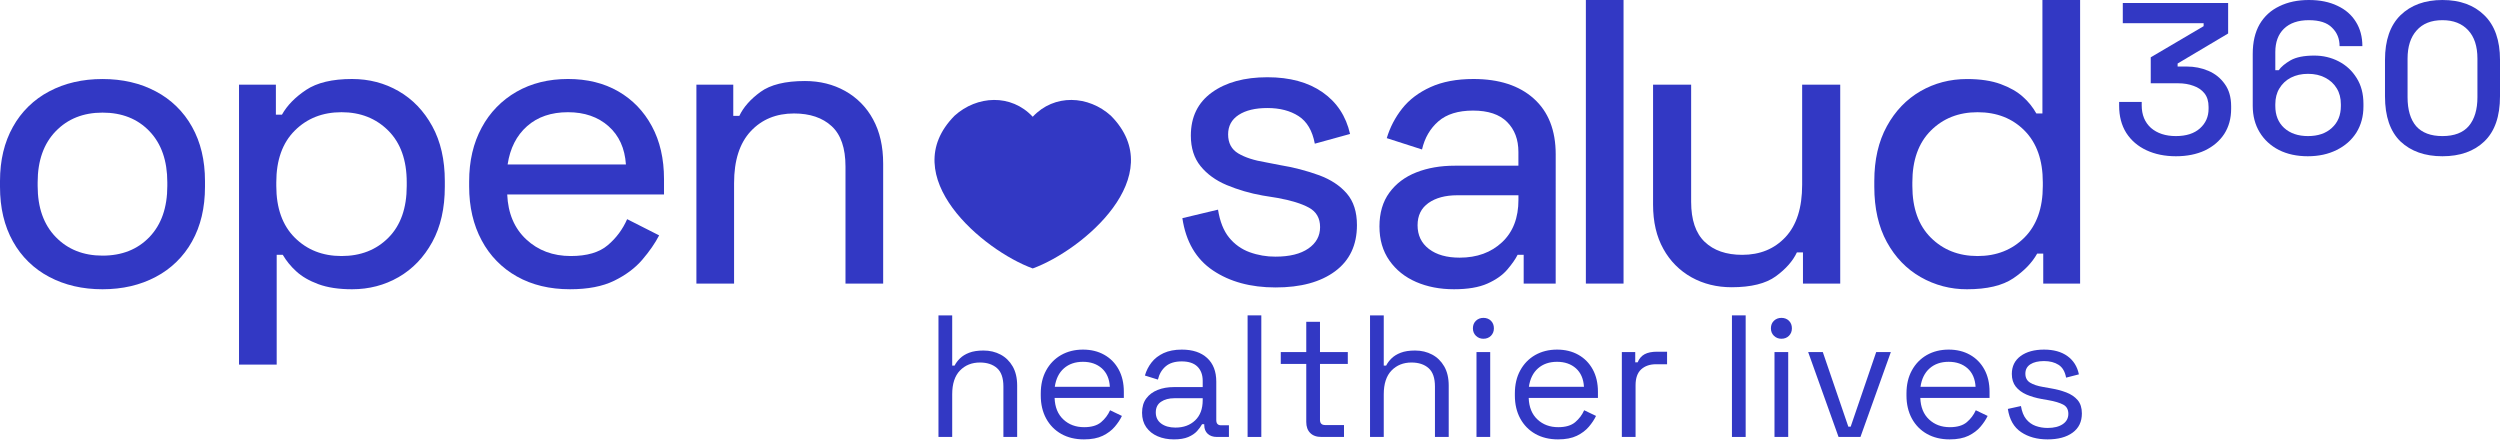
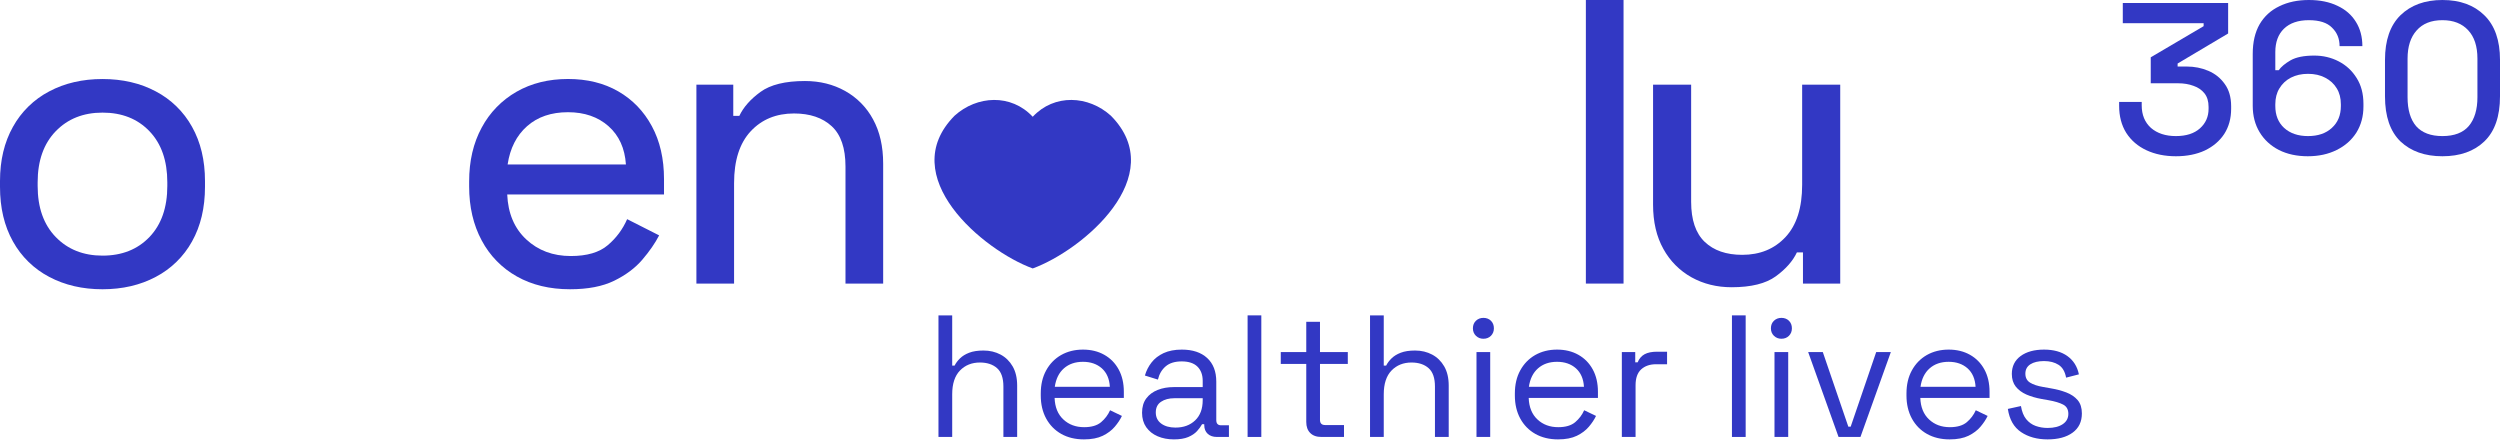
<svg xmlns="http://www.w3.org/2000/svg" width="383" height="68" viewBox="0 0 383 68" fill="none">
  <path d="M143.774 66.941V48.314H145.877V56.011H146.244C146.436 55.621 146.713 55.254 147.069 54.904C147.431 54.548 147.9 54.26 148.476 54.039C149.058 53.813 149.793 53.7 150.675 53.7C151.641 53.7 152.511 53.909 153.291 54.322C154.066 54.734 154.682 55.339 155.139 56.13C155.597 56.927 155.829 57.905 155.829 59.063V66.941H153.721V59.216C153.721 57.922 153.399 56.983 152.755 56.407C152.11 55.831 151.234 55.537 150.127 55.537C148.883 55.537 147.866 55.944 147.069 56.763C146.278 57.577 145.877 58.792 145.877 60.408V66.941H143.774Z" fill="#3238C4" />
  <path d="M166.057 67.314C164.735 67.314 163.576 67.032 162.587 66.478C161.599 65.918 160.824 65.133 160.27 64.116C159.722 63.104 159.445 61.928 159.445 60.595V60.278C159.445 58.933 159.717 57.752 160.27 56.746C160.819 55.74 161.582 54.955 162.554 54.395C163.531 53.841 164.65 53.559 165.911 53.559C167.143 53.559 168.228 53.824 169.166 54.35C170.104 54.876 170.844 55.621 171.375 56.593C171.907 57.56 172.172 58.707 172.172 60.03V60.968H161.565C161.615 62.375 162.062 63.477 162.91 64.263C163.752 65.054 164.814 65.444 166.091 65.444C167.216 65.444 168.081 65.189 168.685 64.681C169.284 64.172 169.748 63.562 170.064 62.85L171.878 63.72C171.618 64.274 171.251 64.822 170.782 65.376C170.313 65.93 169.697 66.393 168.945 66.76C168.188 67.128 167.227 67.314 166.057 67.314ZM161.593 59.261H170.03C169.963 58.046 169.55 57.102 168.804 56.43C168.052 55.763 167.086 55.429 165.905 55.429C164.724 55.429 163.752 55.763 162.994 56.43C162.231 57.102 161.768 58.046 161.593 59.261Z" fill="#3238C4" />
  <path d="M179.835 67.314C178.919 67.314 178.094 67.156 177.354 66.84C176.614 66.523 176.031 66.06 175.602 65.449C175.178 64.839 174.963 64.099 174.963 63.234C174.963 62.352 175.178 61.623 175.602 61.047C176.031 60.465 176.619 60.03 177.36 59.736C178.1 59.442 178.925 59.301 179.846 59.301H184.254V58.346C184.254 57.424 183.983 56.695 183.446 56.164C182.904 55.633 182.101 55.367 181.033 55.367C179.987 55.367 179.168 55.621 178.575 56.13C177.987 56.633 177.591 57.311 177.393 58.153L175.399 57.532C175.613 56.791 175.952 56.124 176.416 55.531C176.879 54.932 177.495 54.457 178.264 54.096C179.038 53.74 179.965 53.559 181.05 53.559C182.711 53.559 184.006 53.988 184.938 54.847C185.865 55.701 186.334 56.91 186.334 58.47V64.359C186.334 64.89 186.577 65.155 187.074 65.155H188.272V66.941H186.413C185.837 66.941 185.368 66.777 185.017 66.455C184.667 66.127 184.492 65.687 184.492 65.127V64.986H184.158C183.972 65.325 183.717 65.681 183.39 66.043C183.056 66.41 182.604 66.71 182.039 66.953C181.468 67.196 180.733 67.314 179.835 67.314ZM180.084 65.506C181.321 65.506 182.327 65.138 183.101 64.398C183.87 63.663 184.254 62.635 184.254 61.312V61.007H179.931C179.1 61.007 178.411 61.188 177.874 61.55C177.337 61.906 177.066 62.454 177.066 63.183C177.066 63.918 177.343 64.483 177.902 64.895C178.456 65.302 179.185 65.506 180.084 65.506Z" fill="#3238C4" />
  <path d="M191.132 48.314H193.234V66.941H191.132V48.314Z" fill="#3238C4" />
  <path d="M202.442 66.941C201.696 66.941 201.125 66.738 200.719 66.325C200.317 65.918 200.119 65.359 200.119 64.641V55.757H196.214V53.932H200.119V49.303H202.222V53.932H206.483V55.757H202.222V64.319C202.222 64.85 202.482 65.116 203.007 65.116H205.901V66.941H202.442Z" fill="#3238C4" />
  <path d="M209.888 66.941V48.314H211.991V56.011H212.358C212.55 55.621 212.827 55.254 213.183 54.904C213.545 54.548 214.014 54.26 214.59 54.039C215.172 53.813 215.907 53.7 216.789 53.7C217.755 53.7 218.625 53.909 219.405 54.322C220.179 54.734 220.795 55.339 221.253 56.13C221.711 56.927 221.943 57.905 221.943 59.063V66.941H219.835V59.216C219.835 57.922 219.513 56.983 218.868 56.407C218.224 55.831 217.348 55.537 216.24 55.537C214.997 55.537 213.98 55.944 213.183 56.763C212.392 57.577 211.991 58.792 211.991 60.408V66.941H209.888Z" fill="#3238C4" />
  <path d="M226.198 66.941V53.932H228.3V66.941H226.198ZM227.254 51.897C226.802 51.897 226.424 51.745 226.113 51.445C225.802 51.14 225.649 50.761 225.649 50.298C225.649 49.823 225.802 49.439 226.113 49.139C226.424 48.845 226.802 48.698 227.254 48.698C227.723 48.698 228.113 48.845 228.413 49.139C228.712 49.439 228.865 49.823 228.865 50.298C228.865 50.761 228.712 51.14 228.413 51.445C228.113 51.745 227.723 51.897 227.254 51.897Z" fill="#3238C4" />
  <path d="M238.689 67.314C237.367 67.314 236.208 67.032 235.219 66.478C234.23 65.918 233.456 65.133 232.902 64.116C232.354 63.104 232.077 61.928 232.077 60.595V60.278C232.077 58.933 232.348 57.752 232.902 56.746C233.45 55.74 234.213 54.955 235.185 54.395C236.163 53.841 237.282 53.559 238.542 53.559C239.774 53.559 240.859 53.824 241.798 54.35C242.736 54.876 243.476 55.621 244.007 56.593C244.539 57.56 244.804 58.707 244.804 60.03V60.968H234.196C234.247 62.375 234.694 63.477 235.541 64.263C236.384 65.054 237.446 65.444 238.723 65.444C239.848 65.444 240.713 65.189 241.317 64.681C241.916 64.172 242.38 63.562 242.696 62.85L244.51 63.72C244.25 64.274 243.883 64.822 243.414 65.376C242.945 65.93 242.329 66.393 241.577 66.76C240.82 67.128 239.859 67.314 238.689 67.314ZM234.225 59.261H242.662C242.594 58.046 242.182 57.102 241.436 56.43C240.684 55.763 239.718 55.429 238.537 55.429C237.356 55.429 236.384 55.763 235.626 56.43C234.863 57.102 234.4 58.046 234.225 59.261Z" fill="#3238C4" />
  <path d="M248.466 66.941V53.932H250.518V55.514H250.885C251.117 54.949 251.473 54.531 251.948 54.271C252.428 54.011 253.061 53.881 253.852 53.881H255.395V55.802H253.705C252.767 55.802 252.01 56.062 251.433 56.582C250.857 57.108 250.569 57.916 250.569 59.024V66.941H248.466Z" fill="#3238C4" />
  <path d="M265.334 48.314H267.436V66.941H265.334V48.314Z" fill="#3238C4" />
  <path d="M271.852 66.941V53.932H273.954V66.941H271.852ZM272.909 51.897C272.457 51.897 272.078 51.745 271.767 51.445C271.456 51.14 271.304 50.761 271.304 50.298C271.304 49.823 271.456 49.439 271.767 49.139C272.078 48.845 272.457 48.698 272.909 48.698C273.378 48.698 273.768 48.845 274.067 49.139C274.367 49.439 274.519 49.823 274.519 50.298C274.519 50.761 274.367 51.14 274.067 51.445C273.768 51.745 273.378 51.897 272.909 51.897Z" fill="#3238C4" />
  <path d="M281.666 66.941L277.009 53.932H279.252L283.163 65.365H283.525L287.436 53.932H289.679L285.022 66.941H281.666Z" fill="#3238C4" />
  <path d="M298.684 67.314C297.362 67.314 296.203 67.032 295.214 66.478C294.225 65.918 293.451 65.133 292.897 64.116C292.349 63.104 292.072 61.928 292.072 60.595V60.278C292.072 58.933 292.344 57.752 292.897 56.746C293.446 55.74 294.209 54.955 295.181 54.395C296.158 53.841 297.277 53.559 298.537 53.559C299.769 53.559 300.855 53.824 301.793 54.35C302.731 54.876 303.471 55.621 304.002 56.593C304.534 57.56 304.799 58.707 304.799 60.03V60.968H294.192C294.242 62.375 294.689 63.477 295.537 64.263C296.379 65.054 297.441 65.444 298.718 65.444C299.843 65.444 300.708 65.189 301.312 64.681C301.911 64.172 302.375 63.562 302.691 62.85L304.505 63.72C304.245 64.274 303.878 64.822 303.409 65.376C302.94 65.93 302.324 66.393 301.572 66.76C300.815 67.128 299.854 67.314 298.684 67.314ZM294.22 59.261H302.657C302.59 58.046 302.177 57.102 301.431 56.43C300.679 55.763 299.713 55.429 298.532 55.429C297.351 55.429 296.379 55.763 295.621 56.43C294.858 57.102 294.395 58.046 294.22 59.261Z" fill="#3238C4" />
  <path d="M313.694 67.314C312.089 67.314 310.733 66.941 309.625 66.195C308.518 65.449 307.845 64.268 307.602 62.646L309.608 62.205C309.75 63.053 310.015 63.72 310.405 64.206C310.801 64.692 311.281 65.042 311.858 65.251C312.428 65.455 313.044 65.562 313.694 65.562C314.678 65.562 315.452 65.365 316.023 64.975C316.588 64.59 316.87 64.065 316.87 63.404C316.87 62.731 316.605 62.256 316.068 61.979C315.531 61.702 314.785 61.476 313.841 61.312L312.756 61.12C311.908 60.968 311.145 60.742 310.456 60.448C309.772 60.148 309.224 59.741 308.817 59.233C308.416 58.718 308.212 58.074 308.212 57.289C308.212 56.119 308.665 55.203 309.563 54.542C310.467 53.886 311.66 53.559 313.146 53.559C314.615 53.559 315.814 53.892 316.729 54.553C317.65 55.215 318.238 56.147 318.487 57.351L316.526 57.854C316.356 56.933 315.977 56.277 315.378 55.893C314.779 55.508 314.033 55.316 313.146 55.316C312.264 55.316 311.569 55.48 311.055 55.808C310.546 56.136 310.286 56.616 310.286 57.243C310.286 57.871 310.529 58.328 311.01 58.622C311.49 58.916 312.146 59.137 312.977 59.278L314.062 59.47C314.977 59.623 315.808 59.837 316.543 60.114C317.283 60.397 317.865 60.792 318.3 61.301C318.73 61.81 318.944 62.488 318.944 63.336C318.944 64.607 318.475 65.585 317.526 66.28C316.582 66.969 315.305 67.314 313.694 67.314Z" fill="#3238C4" />
-   <path d="M15.702 44.314C12.64 44.314 9.92 43.683 7.542 42.421C5.198 41.196 3.266 39.309 1.986 36.995C0.661 34.633 -0.001 31.838 2.27468e-06 28.611V27.742C2.27468e-06 24.557 0.662 21.785 1.986 19.426C3.266 17.112 5.198 15.225 7.542 14C9.919 12.738 12.639 12.107 15.702 12.107C18.765 12.107 21.486 12.738 23.864 14C26.207 15.226 28.138 17.113 29.419 19.426C30.743 21.784 31.405 24.556 31.405 27.742V28.611C31.405 31.838 30.743 34.631 29.419 36.99C28.139 39.304 26.207 41.191 23.864 42.417C21.484 43.681 18.764 44.314 15.702 44.314ZM15.702 39.163C18.681 39.163 21.081 38.211 22.901 36.307C24.721 34.403 25.632 31.797 25.632 28.487V27.928C25.632 24.619 24.722 22.013 22.901 20.108C21.08 18.204 18.681 17.252 15.702 17.253C12.764 17.253 10.374 18.205 8.534 20.108C6.694 22.011 5.772 24.618 5.768 27.928V28.487C5.768 31.798 6.69 34.405 8.534 36.307C10.378 38.21 12.768 39.161 15.702 39.163Z" fill="#3238C4" />
-   <path d="M36.617 55.858V12.97H42.265V17.564H43.197C43.982 16.157 45.213 14.895 46.889 13.778C48.565 12.661 50.913 12.102 53.934 12.102C56.54 12.102 58.919 12.722 61.071 13.963C63.222 15.204 64.939 16.993 66.222 19.332C67.505 21.673 68.146 24.474 68.146 27.737V28.607C68.146 31.916 67.505 34.74 66.222 37.079C64.94 39.418 63.223 41.209 61.071 42.452C58.919 43.693 56.54 44.314 53.934 44.314C51.906 44.314 50.189 44.056 48.783 43.538C47.377 43.021 46.239 42.359 45.368 41.552C44.562 40.822 43.872 39.975 43.32 39.038H42.389V55.858H36.617ZM52.319 39.224C55.257 39.224 57.657 38.283 59.519 36.4C61.382 34.518 62.313 31.88 62.312 28.486V27.928C62.312 24.536 61.371 21.898 59.489 20.015C57.606 18.132 55.216 17.19 52.319 17.191C49.423 17.191 47.034 18.132 45.151 20.015C43.269 21.897 42.328 24.535 42.328 27.928V28.486C42.328 31.88 43.269 34.518 45.151 36.4C47.034 38.282 49.423 39.223 52.319 39.224Z" fill="#3238C4" />
+   <path d="M15.702 44.314C12.64 44.314 9.92 43.683 7.542 42.421C5.198 41.196 3.266 39.309 1.986 36.995C0.661 34.633 -0.001 31.838 2.27468e-06 28.611V27.742C2.27468e-06 24.557 0.662 21.785 1.986 19.426C3.266 17.112 5.198 15.225 7.542 14C9.919 12.738 12.639 12.107 15.702 12.107C18.765 12.107 21.486 12.738 23.864 14C26.207 15.226 28.138 17.113 29.419 19.426C30.743 21.784 31.405 24.556 31.405 27.742V28.611C31.405 31.838 30.743 34.631 29.419 36.99C28.139 39.304 26.207 41.191 23.864 42.417C21.484 43.681 18.764 44.314 15.702 44.314M15.702 39.163C18.681 39.163 21.081 38.211 22.901 36.307C24.721 34.403 25.632 31.797 25.632 28.487V27.928C25.632 24.619 24.722 22.013 22.901 20.108C21.08 18.204 18.681 17.252 15.702 17.253C12.764 17.253 10.374 18.205 8.534 20.108C6.694 22.011 5.772 24.618 5.768 27.928V28.487C5.768 31.798 6.69 34.405 8.534 36.307C10.378 38.21 12.768 39.161 15.702 39.163Z" fill="#3238C4" />
  <path d="M87.326 44.313C84.223 44.313 81.513 43.662 79.195 42.359C76.899 41.078 75.024 39.159 73.796 36.834C72.514 34.455 71.873 31.693 71.873 28.548V27.803C71.873 24.66 72.514 21.908 73.797 19.548C75.021 17.25 76.872 15.346 79.134 14.056C81.41 12.753 84.038 12.101 87.017 12.101C89.953 12.101 92.519 12.732 94.713 13.994C96.906 15.256 98.624 17.035 99.864 19.331C101.106 21.628 101.726 24.327 101.726 27.43V29.791H77.706C77.83 32.687 78.802 34.983 80.623 36.679C82.444 38.375 84.72 39.224 87.45 39.224C89.932 39.224 91.826 38.666 93.129 37.548C94.405 36.469 95.414 35.109 96.078 33.575L100.98 36.059C100.36 37.259 99.501 38.5 98.404 39.783C97.308 41.065 95.87 42.141 94.091 43.01C92.312 43.88 90.057 44.314 87.326 44.313ZM77.767 25.198H95.891C95.725 22.715 94.836 20.76 93.222 19.332C91.608 17.904 89.539 17.191 87.016 17.191C84.449 17.191 82.36 17.905 80.747 19.332C79.134 20.759 78.141 22.714 77.767 25.198Z" fill="#3238C4" />
  <path d="M106.689 43.445V12.972H112.337V17.751H113.268C113.889 16.427 114.965 15.207 116.496 14.089C118.028 12.971 120.303 12.412 123.323 12.413C125.597 12.413 127.646 12.92 129.467 13.934C131.281 14.942 132.768 16.45 133.75 18.279C134.784 20.162 135.301 22.427 135.301 25.075V43.445H129.529V25.509C129.529 22.695 128.826 20.638 127.419 19.337C126.012 18.037 124.088 17.385 121.647 17.383C118.916 17.383 116.702 18.293 115.006 20.113C113.309 21.933 112.46 24.581 112.46 28.058V43.445H106.689Z" fill="#3238C4" />
-   <path d="M195.409 44.036C191.602 44.036 188.406 43.167 185.821 41.428C183.235 39.69 181.675 37.021 181.139 33.423L186.601 32.118C186.89 33.941 187.457 35.368 188.303 36.401C189.125 37.417 190.209 38.19 191.437 38.635C192.71 39.097 194.055 39.328 195.409 39.318C197.561 39.318 199.236 38.904 200.437 38.077C201.637 37.249 202.237 36.154 202.237 34.793C202.237 33.428 201.669 32.435 200.534 31.814C199.4 31.193 197.794 30.696 195.719 30.324L193.423 29.952C191.528 29.619 189.675 29.078 187.899 28.338C186.243 27.636 184.919 26.674 183.927 25.453C182.934 24.231 182.438 22.671 182.437 20.771C182.437 17.915 183.513 15.712 185.664 14.16C187.816 12.609 190.65 11.834 194.168 11.834C197.601 11.834 200.414 12.599 202.608 14.13C204.802 15.66 206.209 17.791 206.829 20.522L201.429 22.012C201.057 20.025 200.229 18.619 198.947 17.791C197.665 16.963 196.071 16.549 194.168 16.55C192.306 16.55 190.837 16.902 189.761 17.606C188.685 18.309 188.147 19.302 188.147 20.585C188.147 21.91 188.664 22.883 189.699 23.502C190.734 24.121 192.14 24.576 193.919 24.867L196.153 25.302C198.183 25.633 200.178 26.152 202.111 26.854C203.89 27.515 205.297 28.447 206.332 29.647C207.367 30.847 207.884 32.461 207.884 34.488C207.884 37.551 206.767 39.91 204.533 41.563C202.299 43.217 199.257 44.041 195.409 44.036Z" fill="#3238C4" />
-   <path d="M238.331 43.444H233.428V39.038H232.496C232.166 39.7 231.638 40.455 230.914 41.303C230.19 42.151 229.176 42.864 227.873 43.444C226.57 44.024 224.863 44.314 222.752 44.313C220.601 44.313 218.667 43.941 216.949 43.196C215.232 42.451 213.866 41.355 212.852 39.907C211.838 38.459 211.332 36.721 211.332 34.694C211.332 32.625 211.838 30.898 212.852 29.512C213.866 28.126 215.241 27.092 216.979 26.409C218.717 25.725 220.683 25.383 222.876 25.385H232.62V23.273C232.62 21.37 232.041 19.84 230.882 18.681C229.724 17.522 227.986 16.942 225.669 16.942C223.392 16.942 221.623 17.49 220.362 18.587C219.1 19.684 218.264 21.121 217.853 22.9L212.453 21.163C212.945 19.517 213.745 17.98 214.811 16.633C215.888 15.266 217.336 14.17 219.156 13.343C220.976 12.516 223.169 12.102 225.735 12.102C229.666 12.102 232.748 13.105 234.983 15.112C237.217 17.119 238.334 19.963 238.334 23.646L238.331 43.444ZM223.622 39.473C226.269 39.473 228.432 38.687 230.112 37.115C231.792 35.543 232.629 33.371 232.625 30.598V29.915H223.253C221.432 29.915 219.963 30.308 218.846 31.094C217.73 31.88 217.172 33.018 217.172 34.508C217.172 36.04 217.751 37.25 218.909 38.139C220.068 39.028 221.638 39.472 223.622 39.473Z" fill="#3238C4" />
  <path d="M242.955 43.444V0H248.727V43.444H242.955Z" fill="#3238C4" />
  <path d="M265.29 44.005C263.014 44.005 260.966 43.498 259.145 42.486C257.326 41.473 255.831 39.967 254.832 38.14C253.776 36.258 253.249 33.992 253.249 31.344V12.973H259.083V30.911C259.083 33.683 259.776 35.73 261.162 37.054C262.548 38.378 264.464 39.04 266.908 39.041C269.638 39.041 271.852 38.13 273.548 36.309C275.245 34.488 276.092 31.82 276.089 28.304V12.973H281.923V43.446H276.214V38.668H275.283C274.661 39.993 273.585 41.214 272.054 42.329C270.524 43.445 268.269 44.004 265.29 44.005Z" fill="#3238C4" />
-   <path d="M301.352 44.314C298.861 44.333 296.41 43.691 294.249 42.453C292.076 41.212 290.349 39.422 289.067 37.085C287.786 34.748 287.144 31.924 287.143 28.613V27.743C287.143 24.476 287.784 21.674 289.067 19.338C290.35 17.001 292.067 15.212 294.218 13.969C296.369 12.728 298.748 12.108 301.355 12.108C303.383 12.108 305.1 12.367 306.507 12.884C307.914 13.401 309.051 14.052 309.92 14.838C310.742 15.565 311.434 16.426 311.968 17.383H312.899V0H318.672V43.444H313.024V38.852H312.093C311.307 40.259 310.087 41.521 308.432 42.638C306.777 43.755 304.417 44.314 301.352 44.314ZM302.966 39.225C305.862 39.225 308.252 38.283 310.135 36.401C312.018 34.518 312.96 31.88 312.959 28.487V27.928C312.959 24.537 312.028 21.899 310.166 20.016C308.304 18.132 305.904 17.191 302.966 17.192C300.069 17.192 297.68 18.133 295.798 20.016C293.916 21.898 292.974 24.536 292.972 27.928V28.487C292.972 31.881 293.913 34.519 295.796 36.401C297.678 38.283 300.069 39.224 302.966 39.225Z" fill="#3238C4" />
  <path d="M158.215 41.126C150.586 38.345 137.071 26.983 146.245 17.724C149.675 14.624 154.901 14.337 158.215 17.889C161.527 14.335 166.756 14.625 170.184 17.724C179.362 26.99 165.832 38.35 158.215 41.126Z" fill="#3238C4" />
  <path d="M333.347 23.938C331.656 23.938 330.152 23.631 328.835 23.017C327.518 22.403 326.486 21.515 325.739 20.353C325.015 19.192 324.652 17.811 324.652 16.21V15.619H328.11V16.145C328.11 17.591 328.582 18.742 329.527 19.597C330.493 20.43 331.766 20.847 333.347 20.847C334.928 20.847 336.157 20.452 337.035 19.663C337.914 18.874 338.353 17.876 338.353 16.671V16.375C338.353 15.52 338.144 14.829 337.727 14.303C337.31 13.777 336.75 13.394 336.047 13.152C335.345 12.889 334.554 12.758 333.676 12.758H329.494V8.779L337.595 4.011V3.551H325.212V0.46H341.35V5.129L333.61 9.733V10.193H335.026C336.19 10.193 337.288 10.412 338.32 10.851C339.352 11.289 340.186 11.958 340.823 12.857C341.481 13.755 341.811 14.895 341.811 16.276V16.671C341.811 18.139 341.459 19.422 340.757 20.518C340.054 21.592 339.066 22.436 337.793 23.05C336.519 23.642 335.037 23.938 333.347 23.938Z" fill="#3238C4" />
  <path d="M353.55 23.938C351.881 23.938 350.41 23.62 349.137 22.984C347.863 22.326 346.875 21.417 346.173 20.255C345.47 19.093 345.119 17.745 345.119 16.21V8.253C345.119 6.456 345.47 4.943 346.173 3.716C346.897 2.488 347.907 1.567 349.202 0.954C350.498 0.318 352.002 0 353.714 0C355.405 0 356.865 0.296 358.095 0.888C359.324 1.458 360.268 2.28 360.927 3.354C361.585 4.406 361.915 5.645 361.915 7.069H358.424C358.424 5.93 358.04 4.987 357.271 4.242C356.525 3.474 355.339 3.091 353.714 3.091C352.068 3.091 350.794 3.529 349.894 4.406C349.016 5.261 348.577 6.456 348.577 7.99V10.752H349.104C349.477 10.226 350.081 9.722 350.915 9.24C351.771 8.757 352.979 8.516 354.538 8.516C355.899 8.516 357.15 8.812 358.292 9.404C359.434 9.996 360.345 10.84 361.026 11.936C361.728 13.032 362.079 14.358 362.079 15.915V16.309C362.079 17.822 361.717 19.159 360.993 20.321C360.268 21.46 359.258 22.348 357.963 22.984C356.689 23.62 355.218 23.938 353.55 23.938ZM353.583 20.847C355.12 20.847 356.338 20.43 357.238 19.597C358.16 18.764 358.621 17.646 358.621 16.243V15.98C358.621 15.038 358.413 14.227 357.996 13.547C357.579 12.846 356.986 12.298 356.217 11.903C355.471 11.508 354.593 11.311 353.583 11.311C352.595 11.311 351.716 11.508 350.948 11.903C350.201 12.298 349.62 12.846 349.202 13.547C348.785 14.227 348.577 15.038 348.577 15.98V16.243C348.577 17.646 349.027 18.764 349.927 19.597C350.849 20.43 352.068 20.847 353.583 20.847Z" fill="#3238C4" />
  <path d="M374.174 23.938C371.495 23.938 369.355 23.181 367.752 21.669C366.171 20.134 365.381 17.833 365.381 14.764V9.174C365.381 6.171 366.171 3.891 367.752 2.335C369.355 0.778 371.495 0 374.174 0C376.874 0 379.015 0.778 380.596 2.335C382.199 3.891 383 6.171 383 9.174V14.764C383 17.833 382.199 20.134 380.596 21.669C379.015 23.181 376.874 23.938 374.174 23.938ZM374.174 20.847C375.996 20.847 377.346 20.331 378.225 19.301C379.103 18.249 379.542 16.78 379.542 14.895V8.977C379.542 7.091 379.07 5.645 378.126 4.636C377.182 3.606 375.864 3.091 374.174 3.091C372.461 3.091 371.144 3.617 370.222 4.669C369.3 5.699 368.839 7.135 368.839 8.977V14.895C368.839 16.824 369.278 18.304 370.156 19.334C371.056 20.343 372.395 20.847 374.174 20.847Z" fill="#3238C4" />
</svg>